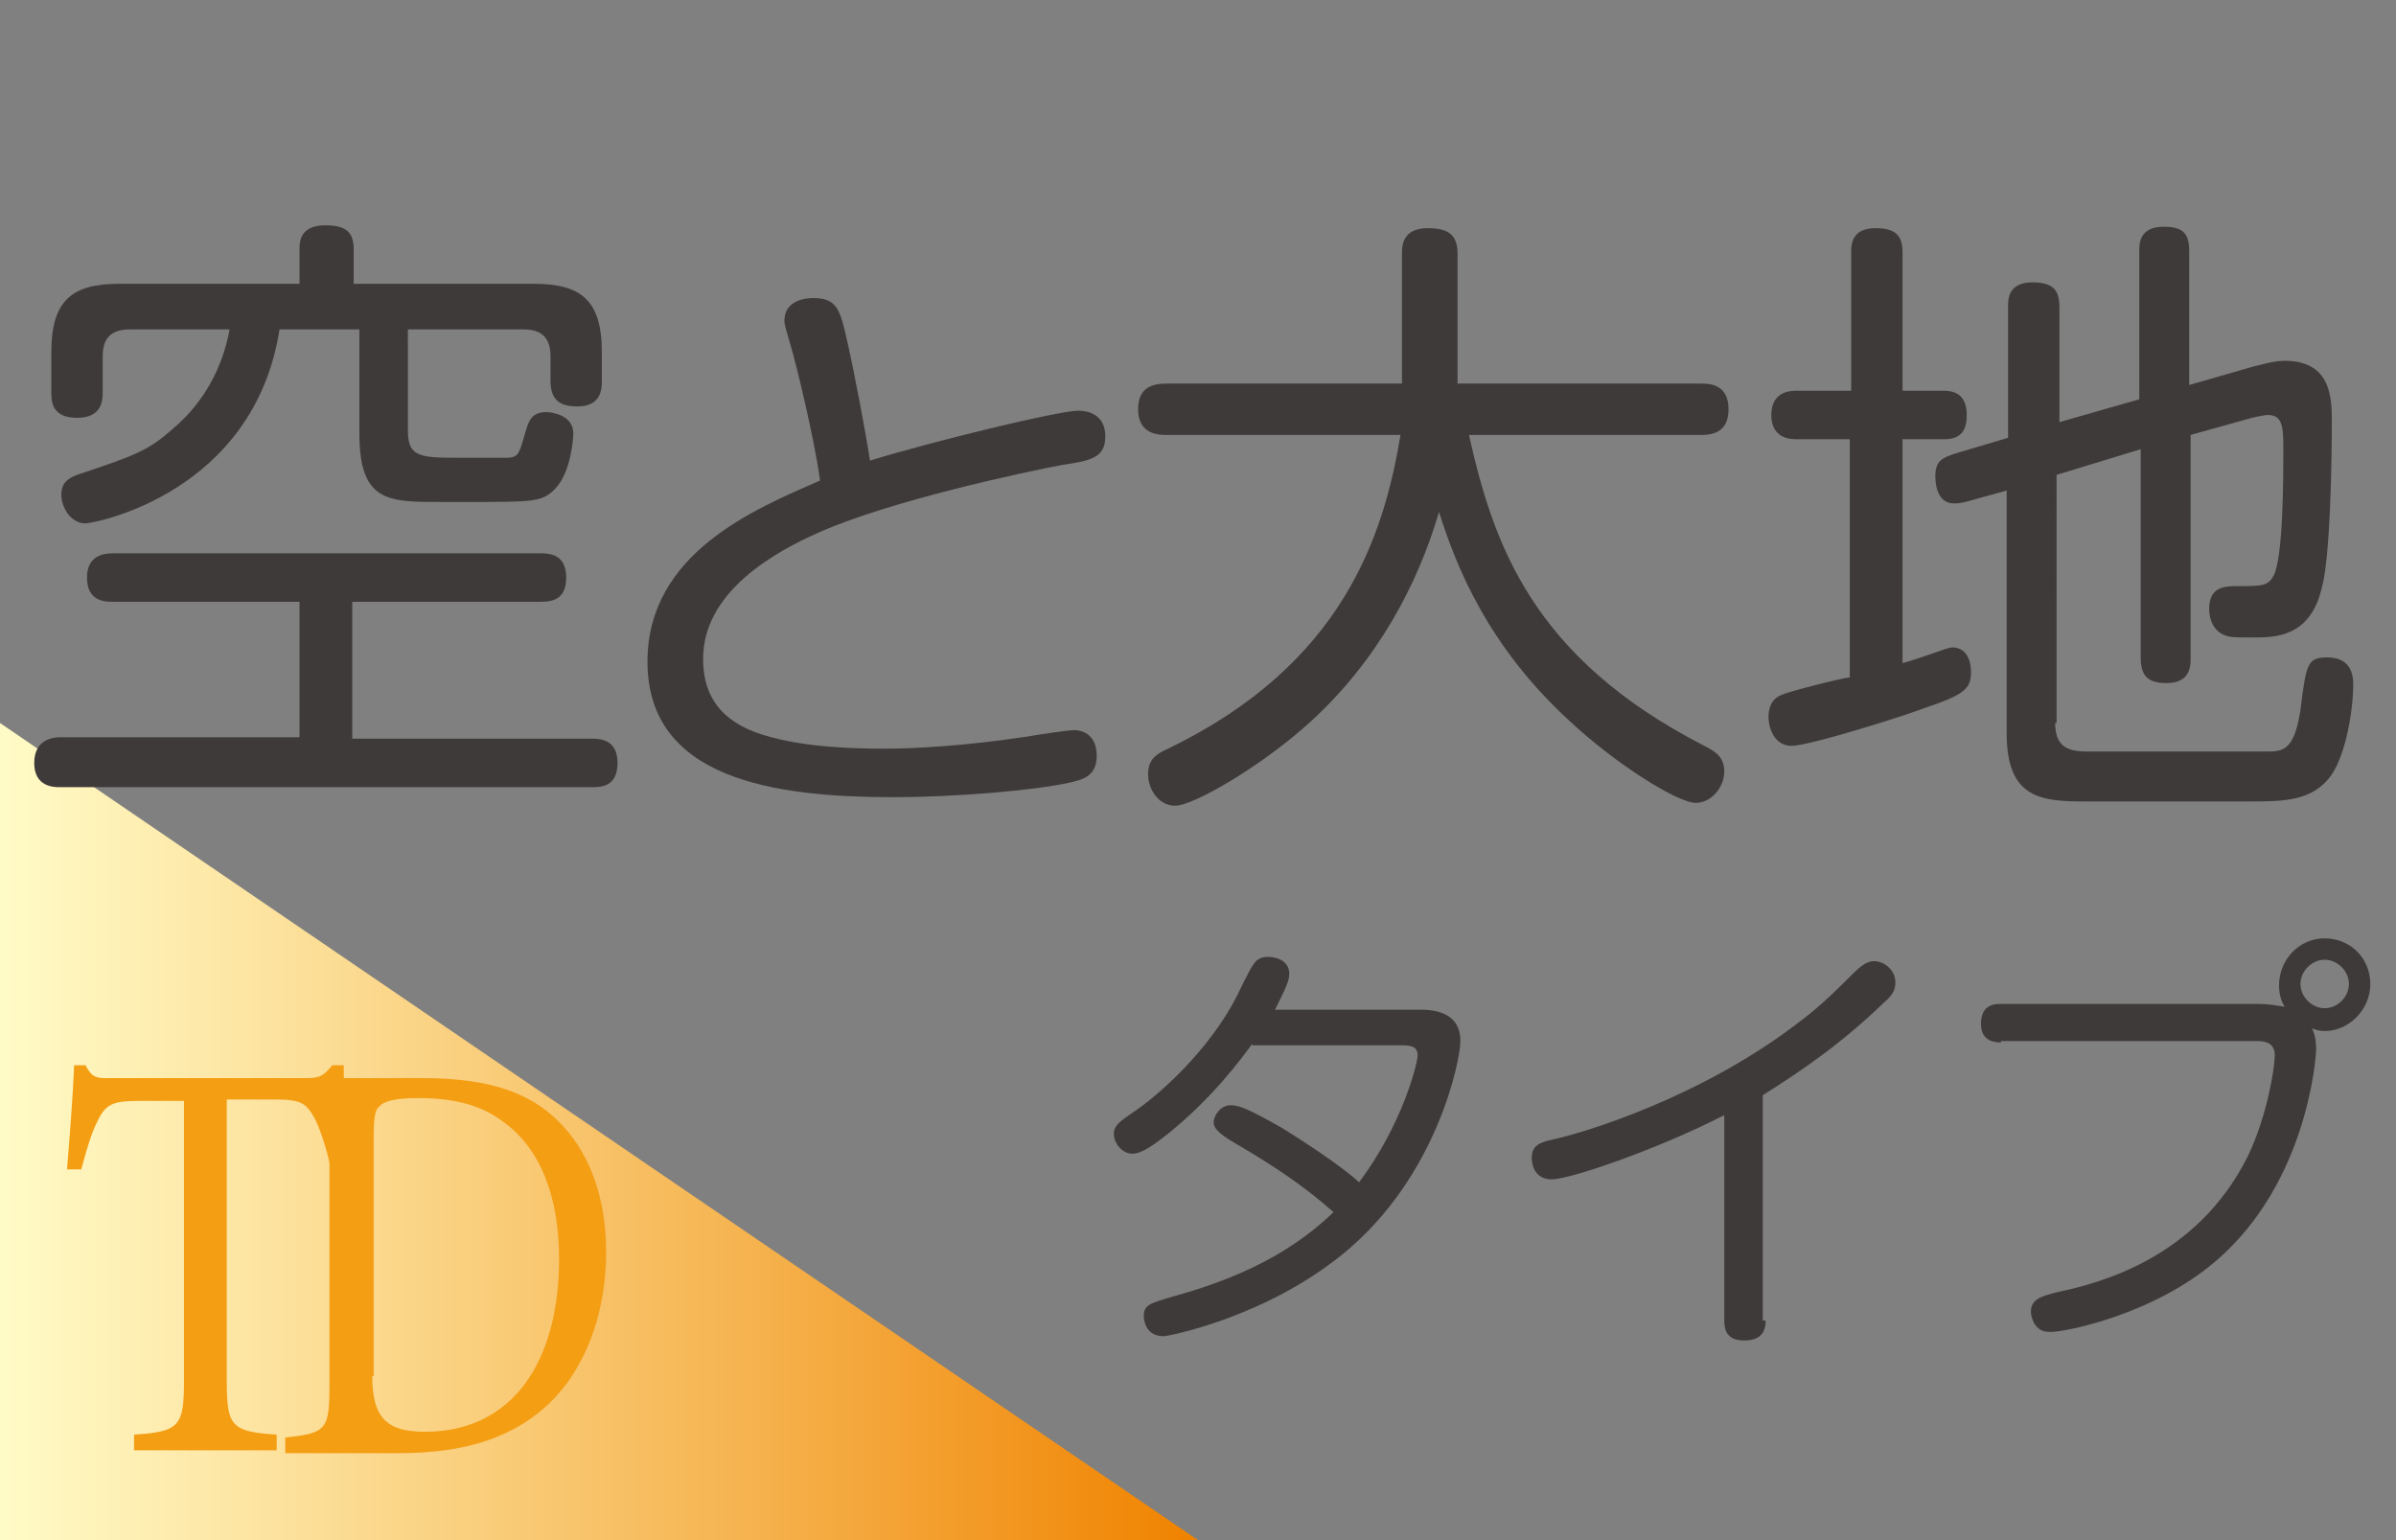
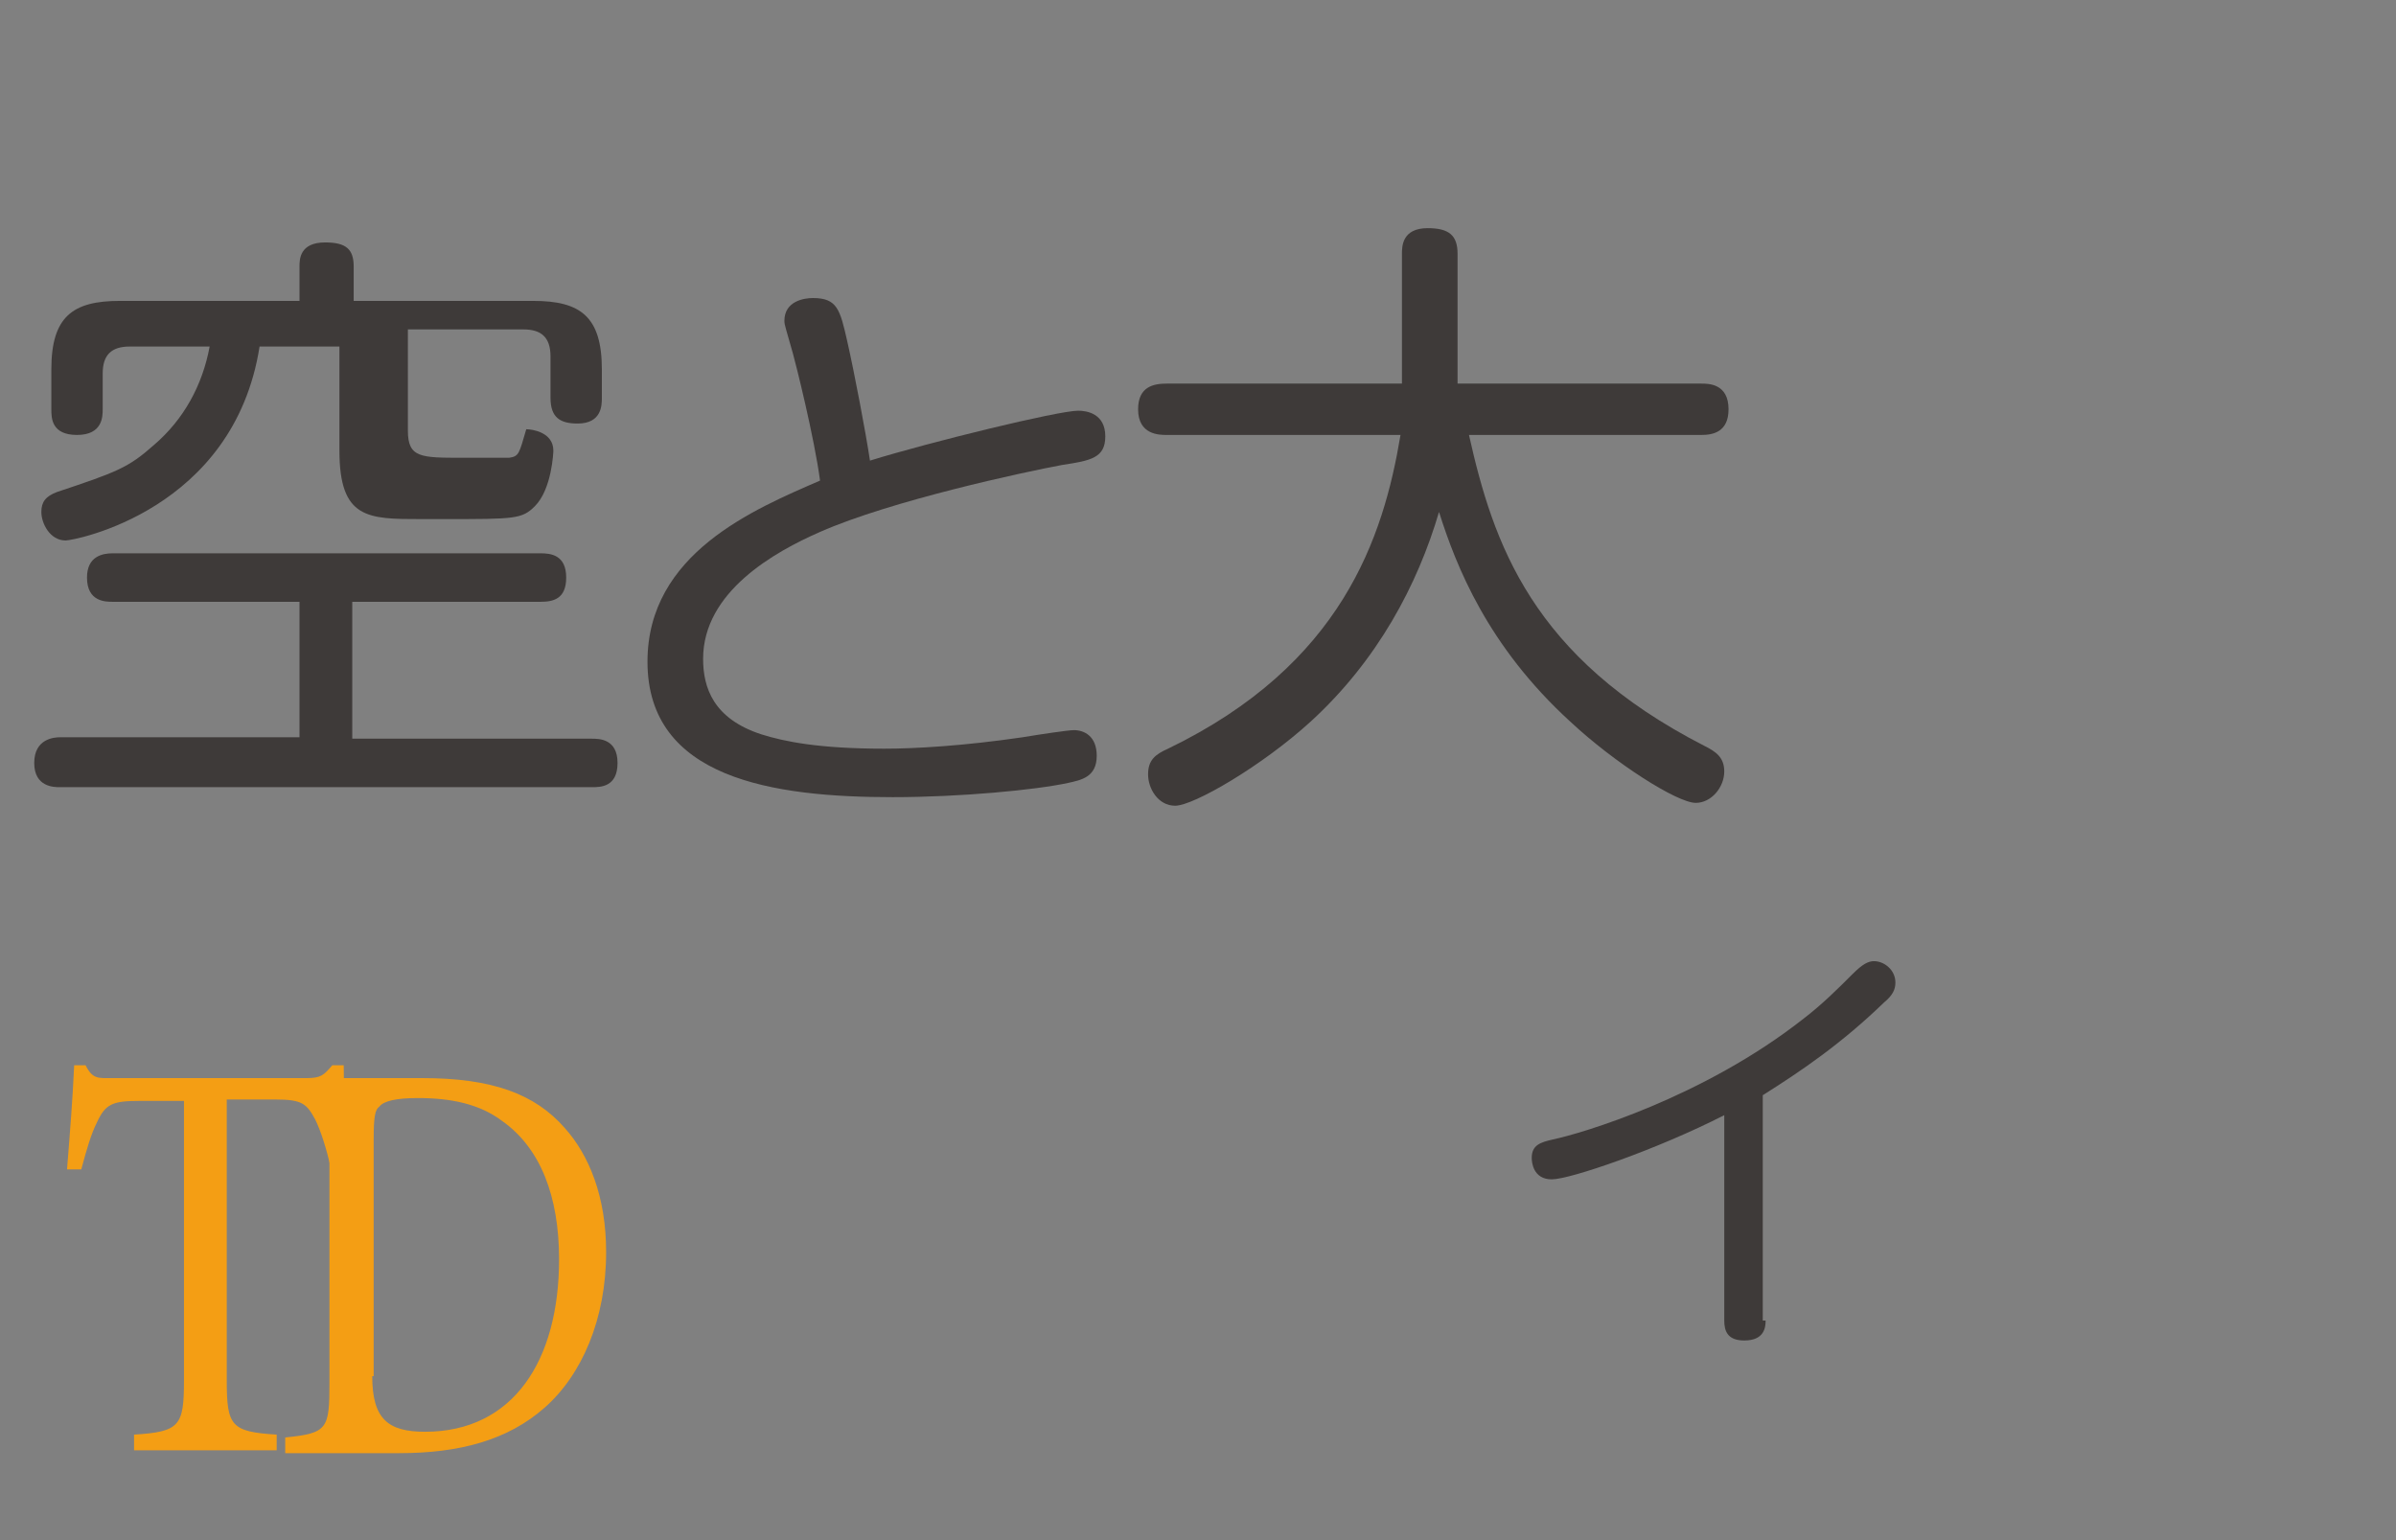
<svg xmlns="http://www.w3.org/2000/svg" version="1.1" id="レイヤー_1" x="0px" y="0px" viewBox="0 0 168 108" style="enable-background:new 0 0 168 108;" xml:space="preserve">
  <rect x="0" y="0" width="168" height="108" fill="#808080" stroke="none" />
  <style type="text/css">
	.st0{fill:url(#SVGID_1_);}
	.st1{fill:#3E3A39;}
	.st2{fill:#F49E14;}
	.st3{fill:url(#SVGID_00000091725399818280068640000016822864606805334196_);}
	.st4{fill:#72BB2B;}
	.st5{fill:url(#SVGID_00000013156260504297160790000017589059497920960643_);}
	.st6{fill:url(#SVGID_00000085250358472739668540000007695233857937901444_);}
	.st7{fill:url(#SVGID_00000164494495975547424740000010105487613522283958_);}
	.st8{fill:url(#SVGID_00000123405490044686357550000001339009561998780590_);}
	.st9{fill:url(#SVGID_00000135683775705836052580000002753212635046245248_);}
	.st10{fill:url(#SVGID_00000021833730395814604790000018191882327690841252_);}
	.st11{fill:#E60020;}
	.st12{fill:url(#SVGID_00000145775173076396560410000008947673931882404996_);}
	.st13{fill:url(#SVGID_00000123409656064454285400000002962779490943975324_);}
	.st14{fill:url(#SVGID_00000158732095536023320950000004513418466902494142_);}
	.st15{fill:url(#SVGID_00000171696095005813591610000006152876846223646119_);}
	.st16{fill:url(#SVGID_00000070081745070347235120000006074771276245789837_);}
	.st17{fill:url(#SVGID_00000091015565152452567880000009757032371381553819_);}
	.st18{fill:url(#SVGID_00000170268947702307556550000000040160153058560163_);}
	.st19{fill:url(#SVGID_00000037678993056859186200000011549541908901350834_);}
	.st20{fill:url(#SVGID_00000056409590882948104060000001331006852213991052_);}
	.st21{fill:url(#SVGID_00000145752790156882781420000016215232566450748829_);}
	.st22{fill:url(#SVGID_00000075852637805077395940000001013093669716457369_);}
	.st23{fill:url(#SVGID_00000076590332673129563980000017171502555735691396_);}
	.st24{fill:url(#SVGID_00000126293334004729730470000002300643360397090970_);}
</style>
  <linearGradient id="SVGID_1_" gradientUnits="userSpaceOnUse" x1="0" y1="79.356" x2="84" y2="79.356">
    <stop offset="0" style="stop-color:#FFFBC7" />
    <stop offset="0.189" style="stop-color:#FDE7A6" />
    <stop offset="0.6" style="stop-color:#F6B654" />
    <stop offset="0.995" style="stop-color:#F08300" />
  </linearGradient>
-   <polygon class="st0" points="0,50.7 84,108 0,108 " />
  <g>
-     <path class="st1" d="M24.7,51.8h16.8c0.5,0,1.8,0,1.8,1.7c0,1.7-1.2,1.7-1.8,1.7H4.2c-0.4,0-1.8,0-1.8-1.7c0-1.7,1.4-1.8,1.8-1.8   H21v-9.5H7.9c-0.5,0-1.8,0-1.8-1.7c0-1.5,1.1-1.7,1.8-1.7h30c0.7,0,1.8,0.1,1.8,1.7c0,1.5-0.9,1.7-1.8,1.7H24.7V51.8z M28.6,30.2   c0,1.9,0.9,1.9,3.8,1.9c0.6,0,3,0,3.3,0c0.7-0.1,0.7-0.3,1.2-2c0.2-0.6,0.4-1.2,1.4-1.2c0.4,0,1.9,0.2,1.9,1.5   c0,0.1-0.1,2.7-1.3,3.9c-0.9,0.9-1.4,0.9-6.3,0.9h-1.7c-3.7,0-5.7,0-5.7-4.8v-7.3h-5.6c-1.8,11.5-13,13.6-13.6,13.6   c-1.1,0-1.7-1.2-1.7-2c0-0.7,0.3-1.1,1.1-1.4c4.2-1.4,5-1.7,6.8-3.3c2.1-1.8,3.4-4.2,3.9-6.9H9.1c-1.3,0-1.9,0.6-1.9,1.9v2.5   c0,0.5,0,1.8-1.8,1.8c-1.8,0-1.8-1.2-1.8-1.8v-2.8c0-3.7,1.5-4.8,4.8-4.8H21v-2.4c0-0.5,0-1.7,1.8-1.7c1.5,0,2,0.5,2,1.7v2.4h12.6   c3.3,0,4.8,1.1,4.8,4.8v2c0,0.5,0,1.8-1.7,1.8c-1.2,0-1.9-0.4-1.9-1.8V25c0-1.4-0.7-1.9-1.9-1.9h-8.1V30.2z" />
+     <path class="st1" d="M24.7,51.8h16.8c0.5,0,1.8,0,1.8,1.7c0,1.7-1.2,1.7-1.8,1.7H4.2c-0.4,0-1.8,0-1.8-1.7c0-1.7,1.4-1.8,1.8-1.8   H21v-9.5H7.9c-0.5,0-1.8,0-1.8-1.7c0-1.5,1.1-1.7,1.8-1.7h30c0.7,0,1.8,0.1,1.8,1.7c0,1.5-0.9,1.7-1.8,1.7H24.7V51.8z M28.6,30.2   c0,1.9,0.9,1.9,3.8,1.9c0.6,0,3,0,3.3,0c0.7-0.1,0.7-0.3,1.2-2c0.4,0,1.9,0.2,1.9,1.5   c0,0.1-0.1,2.7-1.3,3.9c-0.9,0.9-1.4,0.9-6.3,0.9h-1.7c-3.7,0-5.7,0-5.7-4.8v-7.3h-5.6c-1.8,11.5-13,13.6-13.6,13.6   c-1.1,0-1.7-1.2-1.7-2c0-0.7,0.3-1.1,1.1-1.4c4.2-1.4,5-1.7,6.8-3.3c2.1-1.8,3.4-4.2,3.9-6.9H9.1c-1.3,0-1.9,0.6-1.9,1.9v2.5   c0,0.5,0,1.8-1.8,1.8c-1.8,0-1.8-1.2-1.8-1.8v-2.8c0-3.7,1.5-4.8,4.8-4.8H21v-2.4c0-0.5,0-1.7,1.8-1.7c1.5,0,2,0.5,2,1.7v2.4h12.6   c3.3,0,4.8,1.1,4.8,4.8v2c0,0.5,0,1.8-1.7,1.8c-1.2,0-1.9-0.4-1.9-1.8V25c0-1.4-0.7-1.9-1.9-1.9h-8.1V30.2z" />
    <path class="st1" d="M75.6,28.8c0.6,0,1.9,0.2,1.9,1.8c0,1.5-1,1.7-3,2c-2.7,0.5-12,2.5-17,4.7c-3.2,1.4-8.2,4.2-8.2,8.9   c0,2,0.7,4.2,4.1,5.3c1.6,0.5,4,1,8.6,1c2.2,0,5.6-0.2,9.7-0.8c1.2-0.2,3.2-0.5,3.6-0.5c0.7,0,1.6,0.4,1.6,1.8c0,1.5-1.1,1.7-2,1.9   c-2.3,0.5-7.6,1-12.3,1c-8.4,0-17.2-1.3-17.2-9.5c0-7.6,7.5-10.7,12.1-12.7c-0.4-3-1.7-8.2-1.9-8.9c-0.5-1.8-0.6-2-0.6-2.3   c0-1.4,1.4-1.6,2-1.6c1.7,0,1.9,0.8,2.4,3c0.5,2.2,1.3,6.4,1.6,8.4C65.2,31,74.2,28.8,75.6,28.8z" />
    <path class="st1" d="M81.8,30.5c-0.5,0-2,0-2-1.8c0-1.6,1.1-1.8,2-1.8h16.5v-9.1c0-0.5,0-1.8,1.8-1.8c1.5,0,2.1,0.5,2.1,1.8v9.1   h17.1c0.5,0,1.9,0,1.9,1.8c0,1.6-1.1,1.8-1.9,1.8H103c1.7,7.6,4.4,15.6,16.5,21.8c0.8,0.4,1.4,0.8,1.4,1.8c0,1.1-0.9,2.2-2,2.2   c-1.3,0-5.7-2.8-8.8-5.7c-5.8-5.3-8-10.9-9.2-14.7c-1.5,5.1-4.3,10.4-9,14.7c-3.4,3.1-8.2,5.9-9.5,5.9c-1.2,0-1.9-1.2-1.9-2.2   c0-1,0.5-1.4,1.4-1.8c12.2-5.9,15.1-14.8,16.3-22H81.8z" />
-     <path class="st1" d="M129.7,30.8H126c-0.4,0-1.8,0-1.8-1.7c0-1.7,1.4-1.7,1.8-1.7h3.8v-9.7c0-0.5,0-1.7,1.7-1.7   c1.4,0,1.9,0.5,1.9,1.7v9.7h2.9c0.9,0,1.6,0.4,1.6,1.7c0,1.1-0.4,1.7-1.6,1.7h-2.9v15.7c1.5-0.4,3.1-1.1,3.5-1.1   c0.9,0,1.3,0.8,1.3,1.7c0,1.2-0.4,1.6-3.4,2.6c-0.4,0.2-7.8,2.6-9.2,2.6c-1.2,0-1.6-1.3-1.6-2c0-1.2,0.7-1.5,1-1.6   c0.4-0.2,3.9-1.1,4.7-1.2V30.8z M144.1,50.7c0,2,1.3,2,2.6,2c2.2,0,12.1,0,12.4,0c1.2,0,1.8-0.4,2.2-2.9c0.4-3.3,0.5-3.7,1.9-3.7   c1.8,0,1.8,1.5,1.8,1.9c0,1.8-0.5,4.8-1.5,6.3c-1.3,1.9-3.4,1.9-5.8,1.9h-11.5c-3.1,0-5.5-0.2-5.5-4.8v-17l-2.9,0.8   c-0.4,0.1-0.6,0.1-0.8,0.1c-1.1,0-1.3-1.2-1.3-1.9c0-1.1,0.5-1.3,1.4-1.6l3.7-1.1v-9.2c0-0.5,0-1.7,1.7-1.7c1.4,0,1.9,0.5,1.9,1.7   v8.1L150,28V17.6c0-0.5,0-1.7,1.7-1.7c1.3,0,1.8,0.4,1.8,1.7v9.4l4.5-1.3c0.5-0.1,1.4-0.4,2.2-0.4c3.3,0,3.3,2.7,3.3,4.3   c0,2.6-0.1,9.5-0.7,11.6c-0.8,3.5-3.3,3.5-4.8,3.5s-1.8,0-2.3-0.3c-0.6-0.4-0.8-1.1-0.8-1.7c0-1.5,1-1.6,1.9-1.6   c1.8,0,2.2,0,2.6-0.7c0.7-1.2,0.7-7,0.7-8.7c0-1.7,0-2.6-1.1-2.6c-0.1,0-0.7,0.1-1.1,0.2l-4.3,1.2v15.6c0,0.6,0,1.8-1.7,1.8   c-1.3,0-1.8-0.5-1.8-1.8V31.5l-5.9,1.8V50.7z" />
-     <path class="st1" d="M87.8,73.2c-0.8,1.1-2.8,3.8-5.9,6.3c-0.9,0.7-1.8,1.4-2.5,1.4c-0.7,0-1.3-0.7-1.3-1.4c0-0.6,0.5-0.9,1.2-1.4   c2-1.3,5.5-4.5,7.4-8.2c0.3-0.6,0.8-1.7,1.2-2.3c0.2-0.3,0.5-0.5,1-0.5c0.5,0,1.5,0.2,1.5,1.2c0,0.5-0.3,1.1-1,2.5h10.2   c1.5,0,2.8,0.5,2.8,2.2c0,1.3-1.6,9.5-8.2,14.9c-5.5,4.5-12.3,5.8-12.6,5.8c-1.2,0-1.4-1-1.4-1.4c0-0.8,0.4-0.9,2.1-1.4   c3.6-1,7.8-2.6,11.2-5.9c-2-1.8-4.3-3.3-6.5-4.6c-1.4-0.8-1.9-1.2-1.9-1.7c0-0.5,0.5-1.2,1.2-1.2c0.6,0,1.3,0.3,3.6,1.6   c3.2,2,4.6,3.1,5.4,3.8c3-4,4.1-8.3,4.1-8.9c0-0.7-0.6-0.7-1.3-0.7H87.8z" />
    <path class="st1" d="M123.8,92.6c0,0.5-0.1,1.4-1.5,1.4c-1.2,0-1.4-0.7-1.4-1.4V78.2c-4.7,2.4-10.8,4.5-12.1,4.5   c-1.3,0-1.4-1.2-1.4-1.5c0-0.9,0.6-1.1,1.5-1.3c1.9-0.4,10.5-2.9,17.6-8.5c1.3-1,2.4-2.1,3.4-3.1c0.7-0.7,1.1-0.9,1.5-0.9   c0.7,0,1.5,0.6,1.5,1.5c0,0.5-0.2,0.9-0.8,1.4c-3,2.9-5.8,4.8-8.5,6.5V92.6z" />
-     <path class="st1" d="M140.3,73.1c-0.3,0-1.4,0-1.4-1.3c0-1.4,1-1.4,1.4-1.4h18.1c0.6,0,1.2,0.1,1.8,0.2c-0.2-0.3-0.4-0.8-0.4-1.5   c0-1.8,1.4-3.3,3.2-3.3c1.8,0,3.2,1.4,3.2,3.2c0,1.8-1.5,3.3-3.2,3.3c-0.4,0-0.7-0.1-0.9-0.2c0.1,0.2,0.3,0.6,0.3,1.5   c0,0.5-0.6,9.3-7,14.8c-4.4,3.8-10.6,5-11.6,5c-0.5,0-0.8-0.1-1.1-0.5c-0.2-0.3-0.3-0.7-0.3-0.9c0-0.9,0.7-1.1,1.9-1.4   c2.8-0.6,9.7-2.3,13.3-9.5c1.4-2.9,1.9-6.3,1.9-7.1c0-0.9-0.7-1-1.3-1H140.3z M163,67.3c-0.9,0-1.7,0.8-1.7,1.7s0.8,1.7,1.7,1.7   s1.7-0.8,1.7-1.7S163.9,67.3,163,67.3z" />
  </g>
  <g>
    <path class="st2" d="M23.2,81.9c-0.3-1.3-0.7-2.6-1.1-3.4c-0.6-1.1-0.9-1.4-2.8-1.4h-3.4v19.7c0,3.2,0.3,3.6,3.5,3.8v1.1h-10v-1.1   c3.2-0.2,3.5-0.6,3.5-3.8V77.2H9.8c-1.9,0-2.4,0.2-3,1.5c-0.4,0.8-0.7,1.8-1.1,3.3h-1c0.2-2.5,0.4-5,0.5-7.3h0.8   c0.5,1,0.9,0.9,1.9,0.9h13.6c1,0,1.2-0.2,1.8-0.9h0.8c0,1.9,0.1,4.8,0.3,7.2L23.2,81.9z" />
    <path class="st2" d="M29.6,75.6c4.9,0,7.9,1.1,10,3.5c1.7,1.9,2.9,4.8,2.9,8.7c0,4.7-1.7,8.6-4.3,10.9c-2.6,2.3-6,3.2-10.2,3.2H20   v-1.1c3-0.3,3.1-0.6,3.1-3.9V80.7c0-3.5-0.4-3.6-3.1-4v-1.1H29.6z M26.1,96.5c0,3,1.1,3.9,3.7,3.9c6.2,0,9.4-5,9.4-12.1   c0-4.4-1.3-7.8-4-9.7c-1.6-1.2-3.6-1.6-5.9-1.6c-1.5,0-2.4,0.2-2.7,0.6c-0.3,0.2-0.4,0.7-0.4,2.3V96.5z" />
  </g>
</svg>